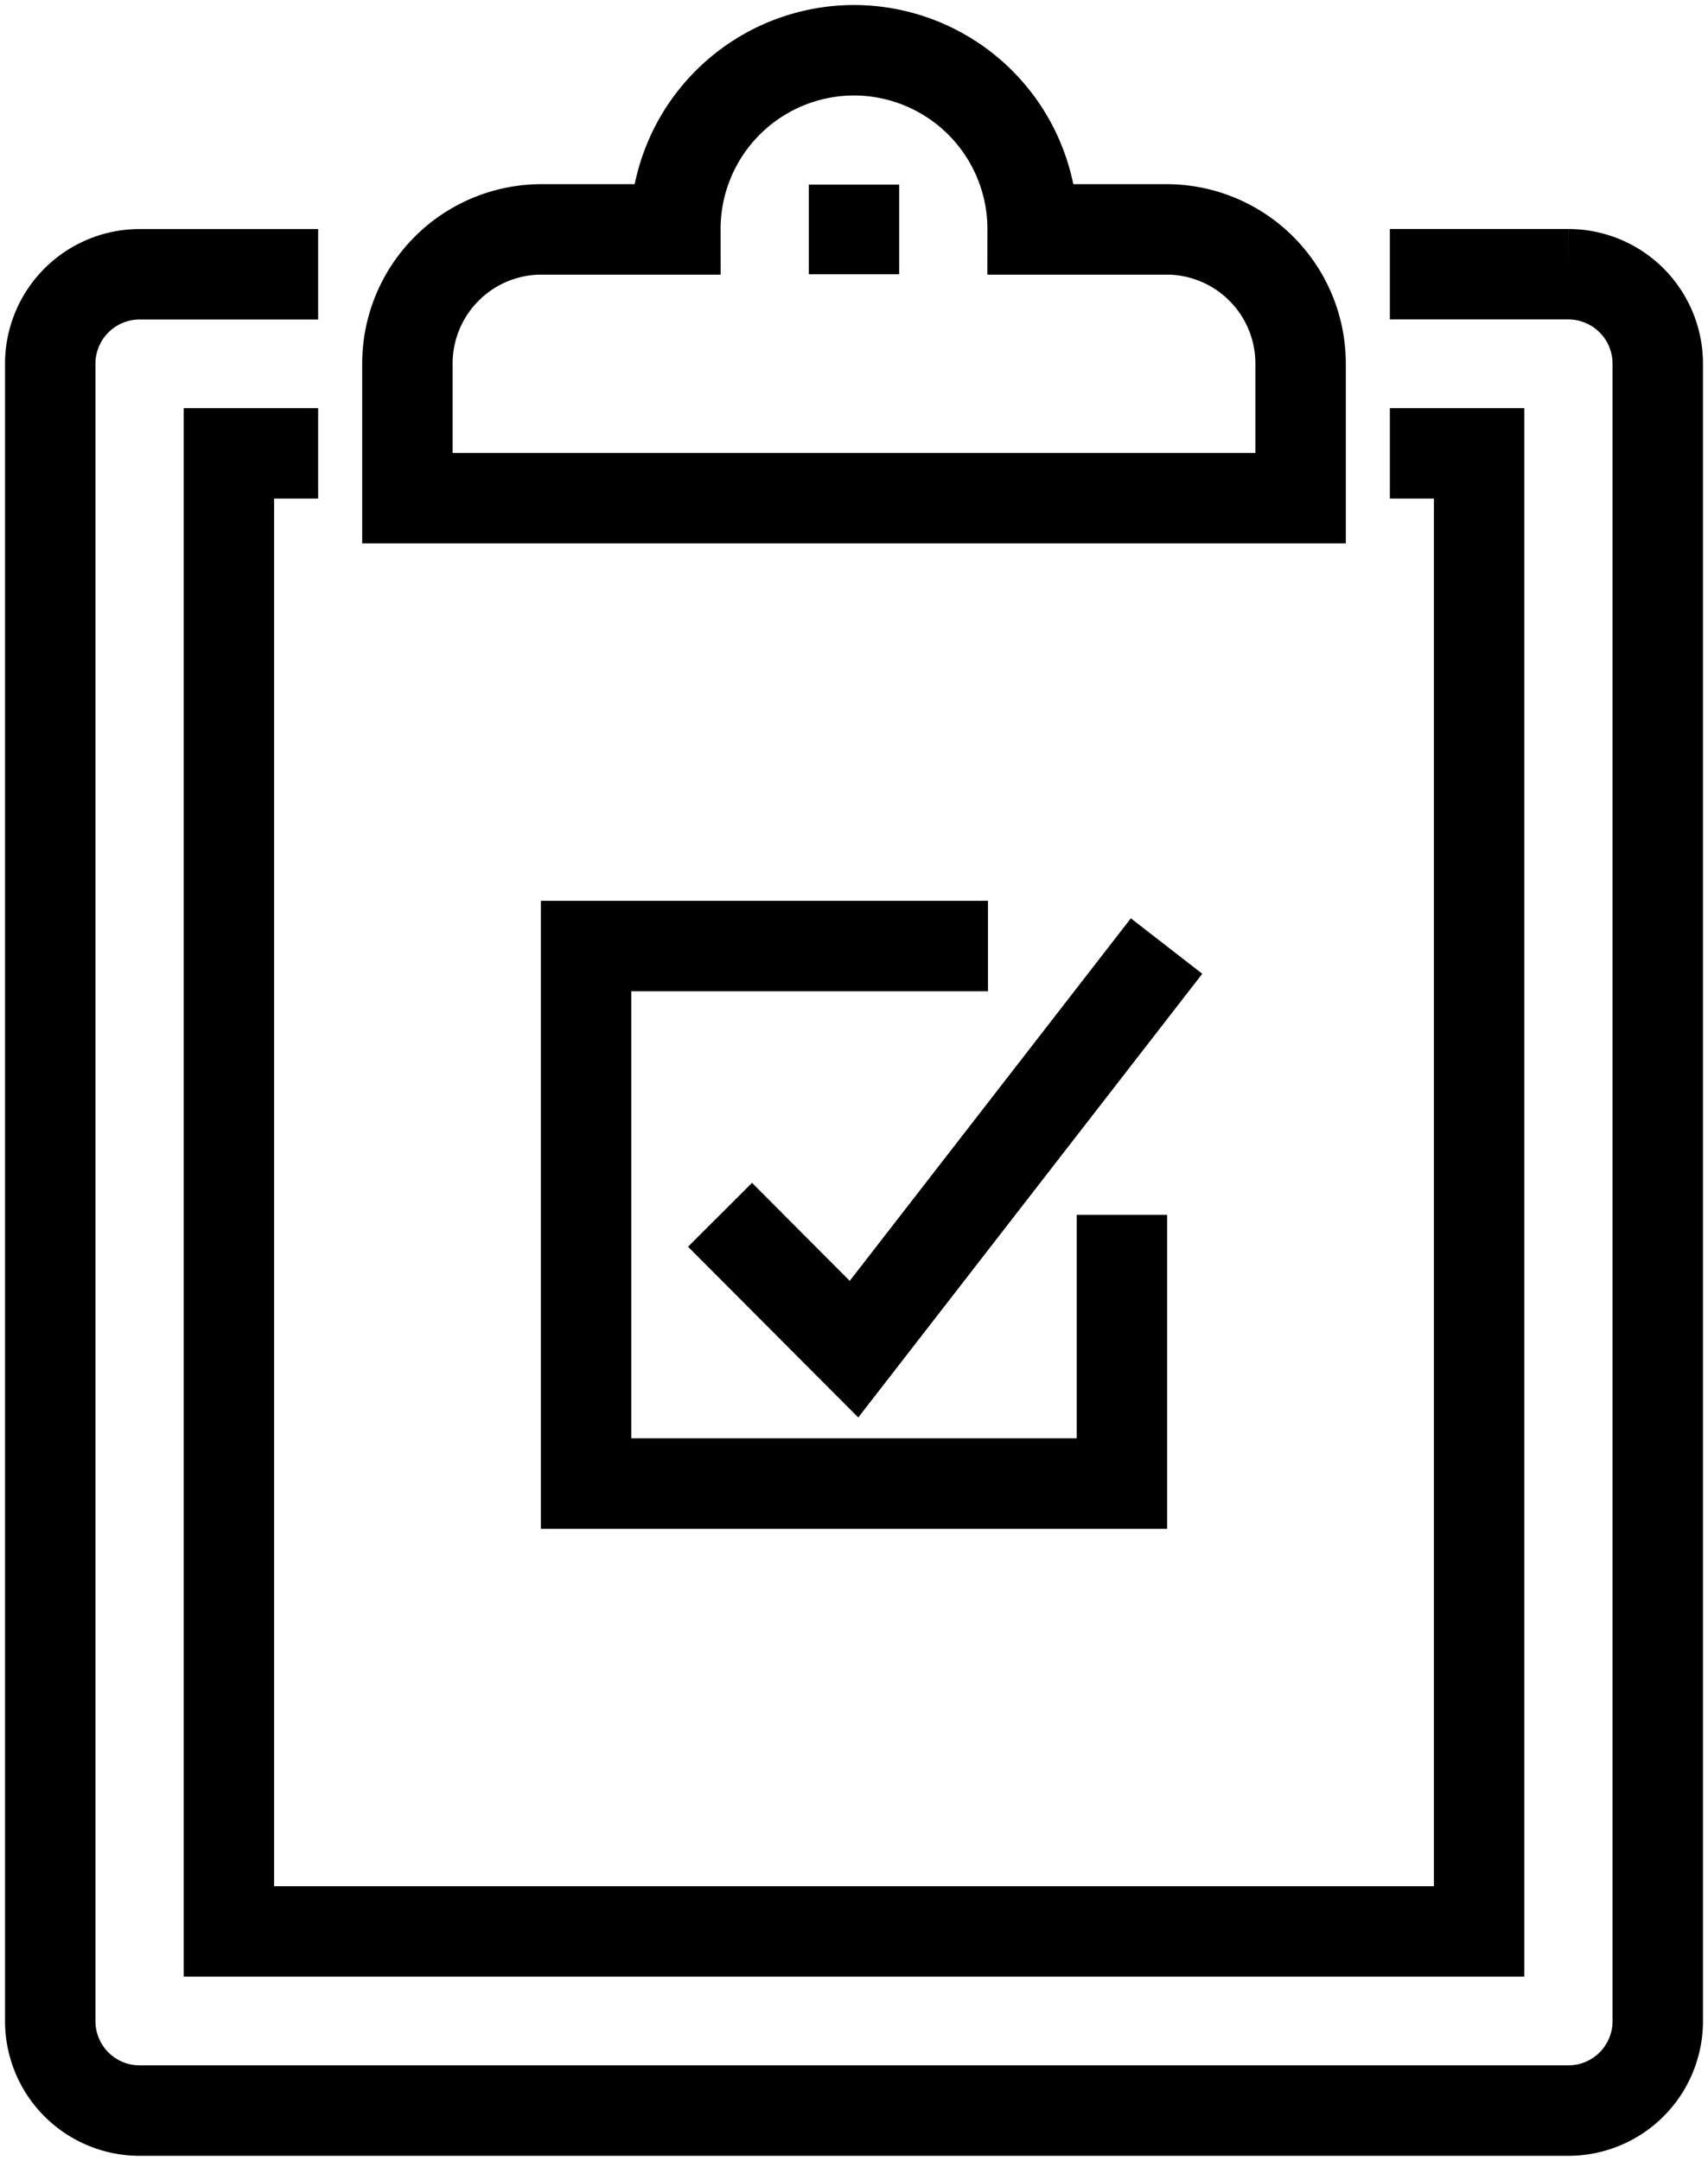
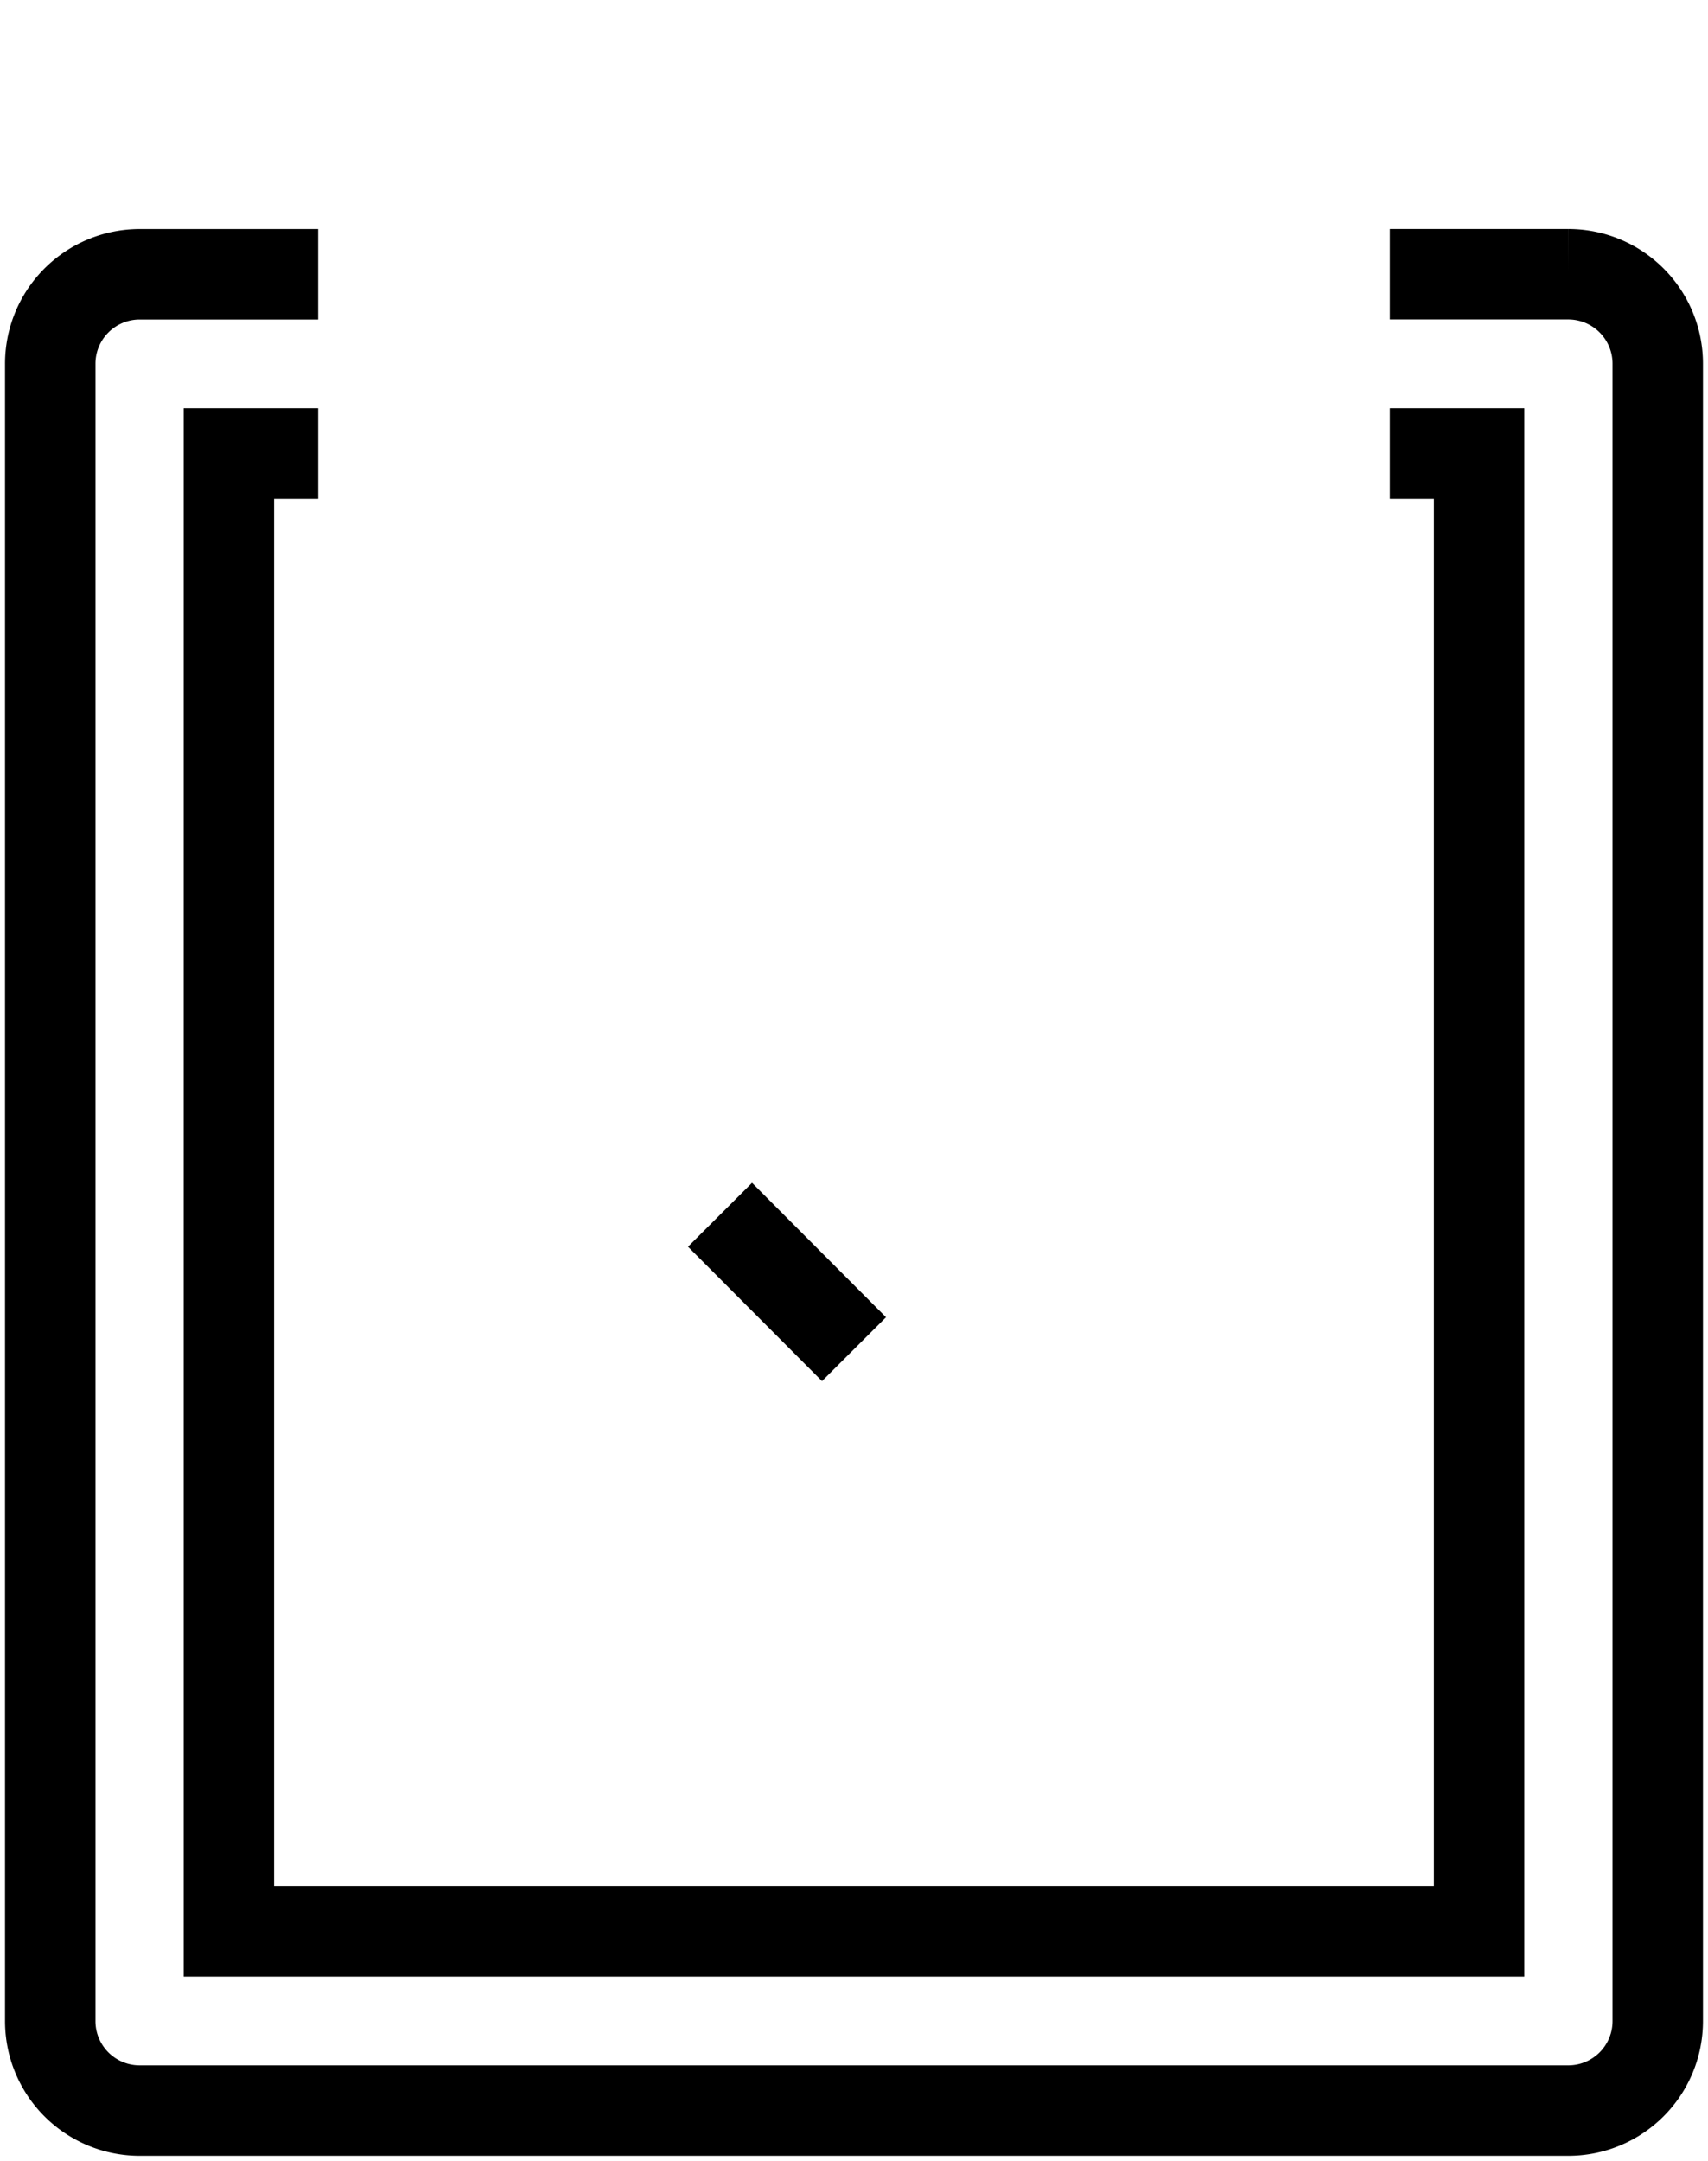
<svg xmlns="http://www.w3.org/2000/svg" width="34" height="43" viewBox="0 0 34 43">
  <title>Group 13</title>
  <g stroke="#000000" stroke-width="1.8" fill="none" fill-rule="evenodd">
    <path d="M27.667 5.457h3.555A1.78 1.78 0 0 1 33 7.239v32.978A1.78 1.78 0 0 1 31.222 42H2.778A1.78 1.78 0 0 1 1 40.217V7.24a1.78 1.78 0 0 1 1.778-1.782h3.555" />
    <path d="M27.667 9.022h1.777v29.413H4.556V9.022h1.777" />
-     <path d="M23.222 4.565h-2.666A3.56 3.56 0 0 0 17 1a3.56 3.56 0 0 0-3.556 3.565h-2.666A2.67 2.67 0 0 0 8.11 7.24v2.674h17.78V7.239a2.67 2.67 0 0 0-2.667-2.674zM17 3.674v1.783m5.333 18.717v5.348H11.667V18.826h8" />
-     <path d="M14.333 24.174L17 26.848l6.222-8.022" />
+     <path d="M14.333 24.174L17 26.848" />
  </g>
</svg>